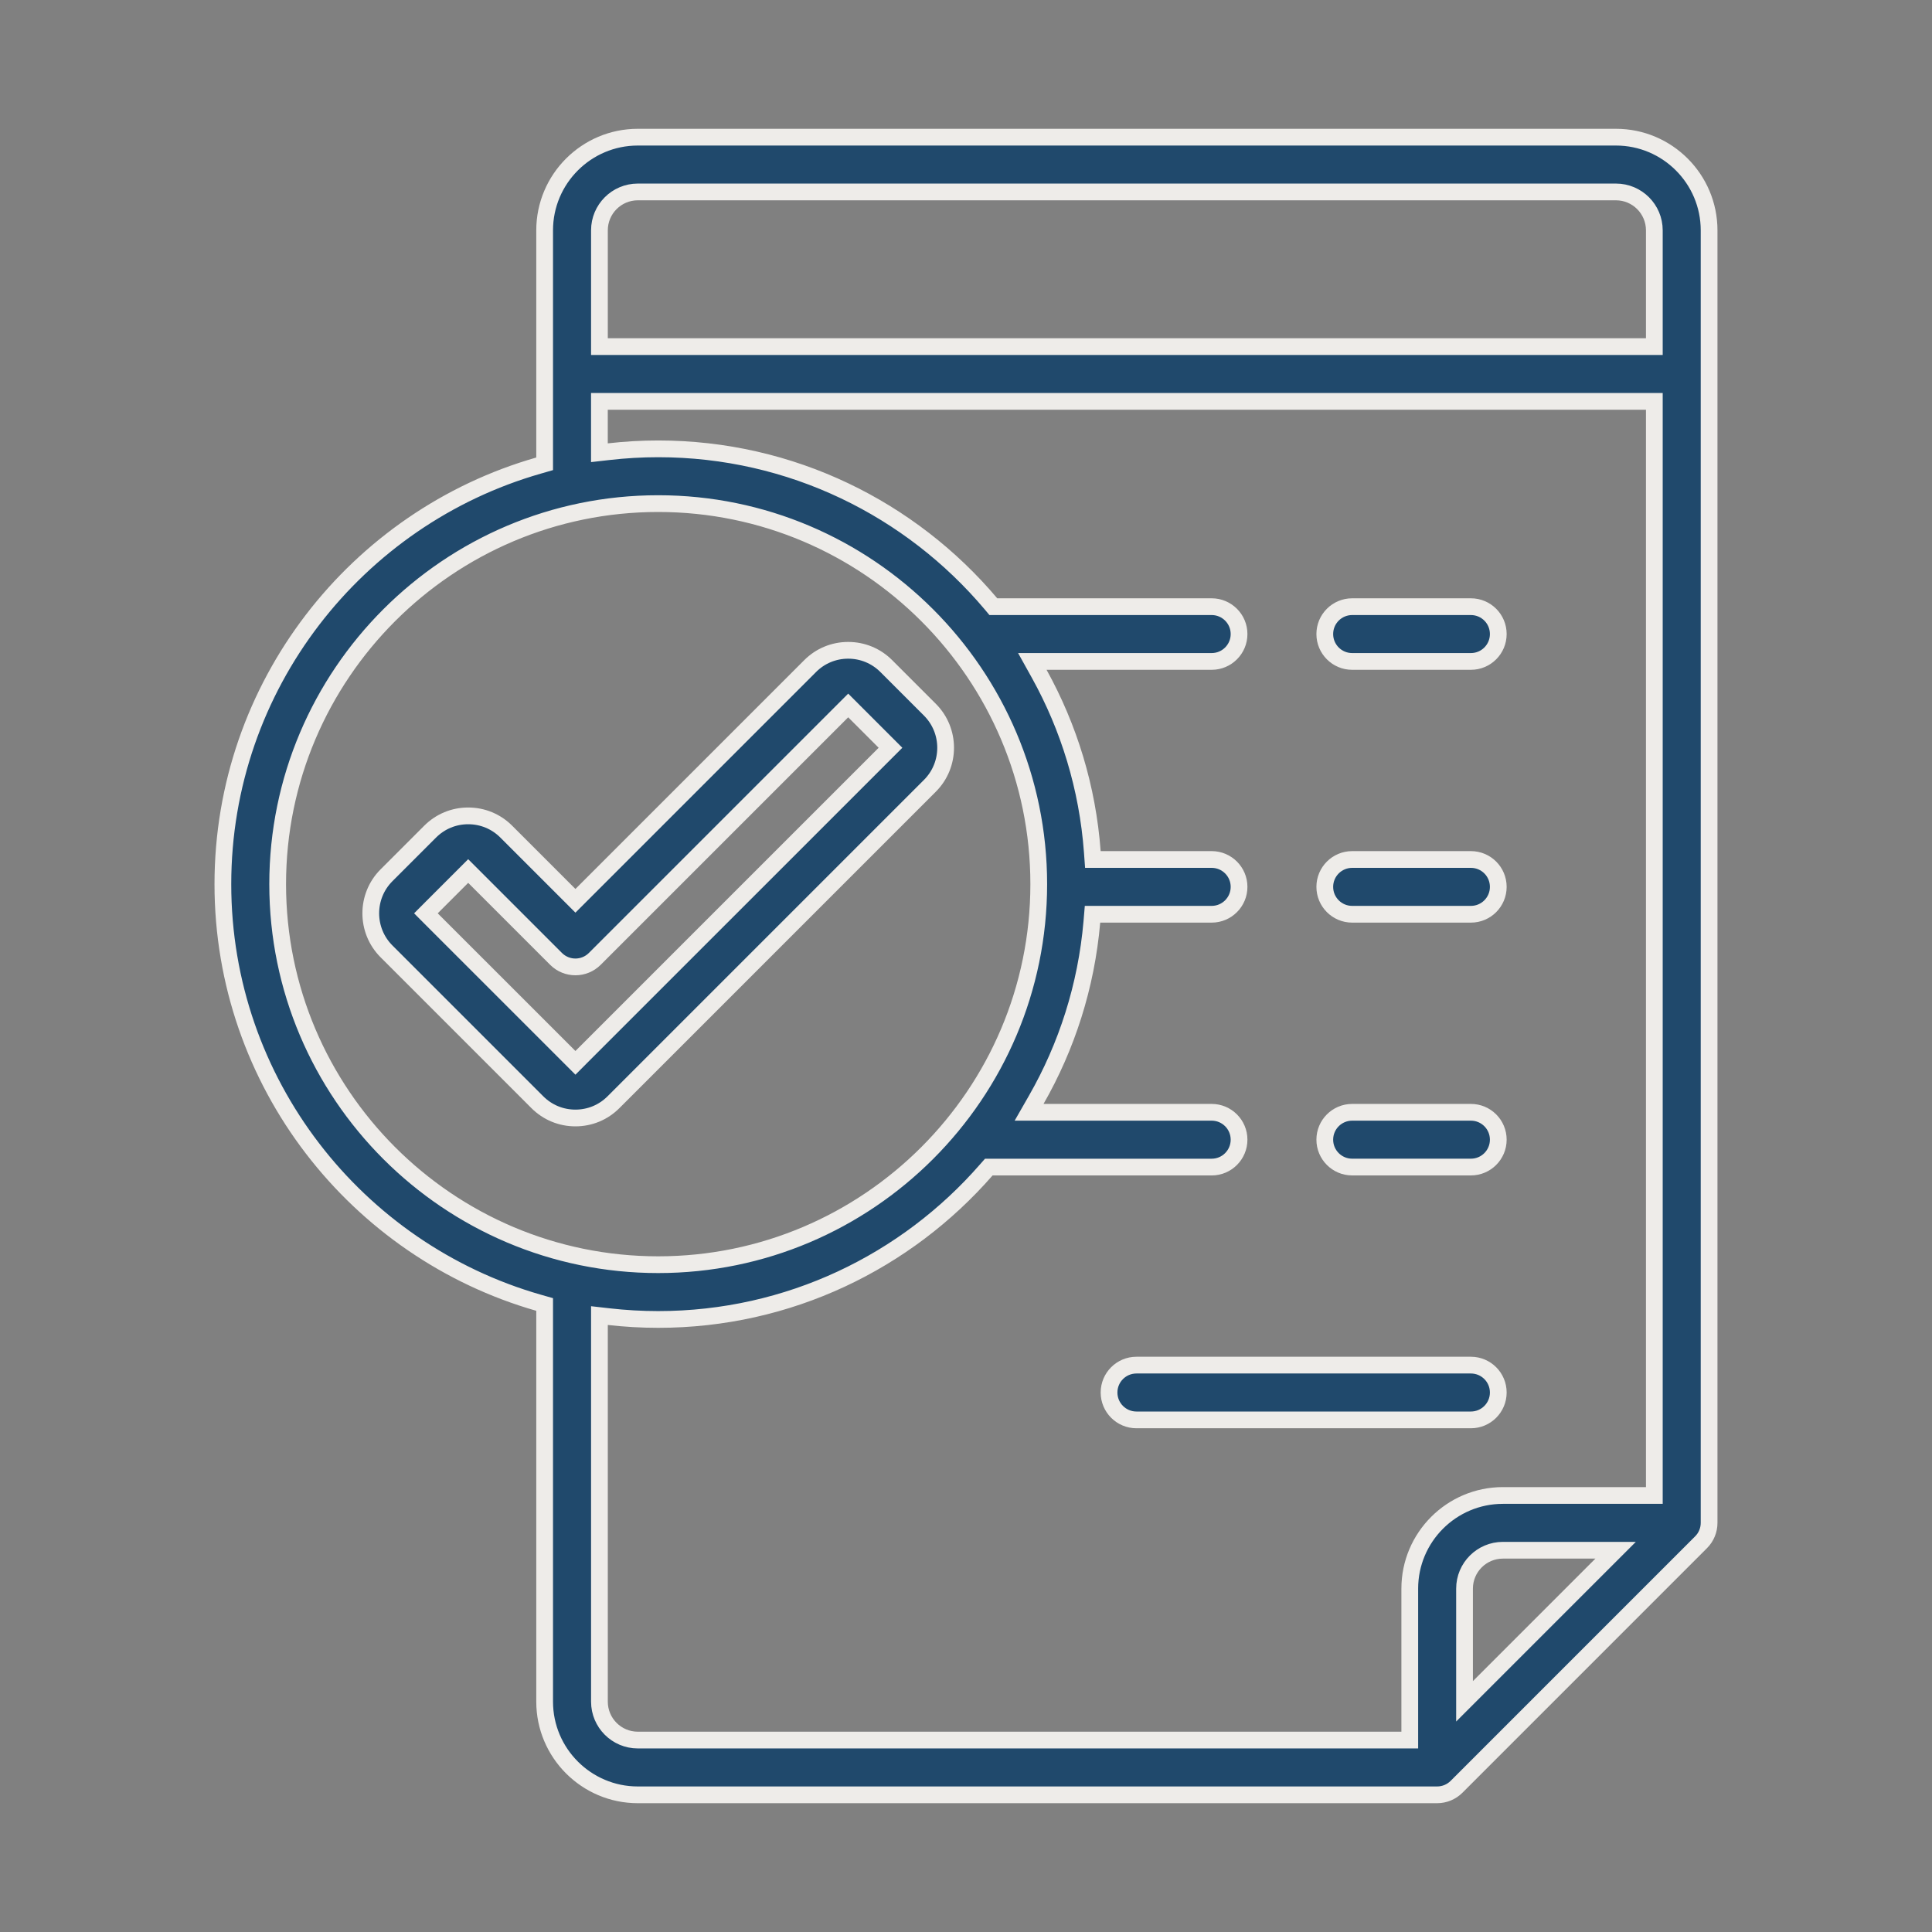
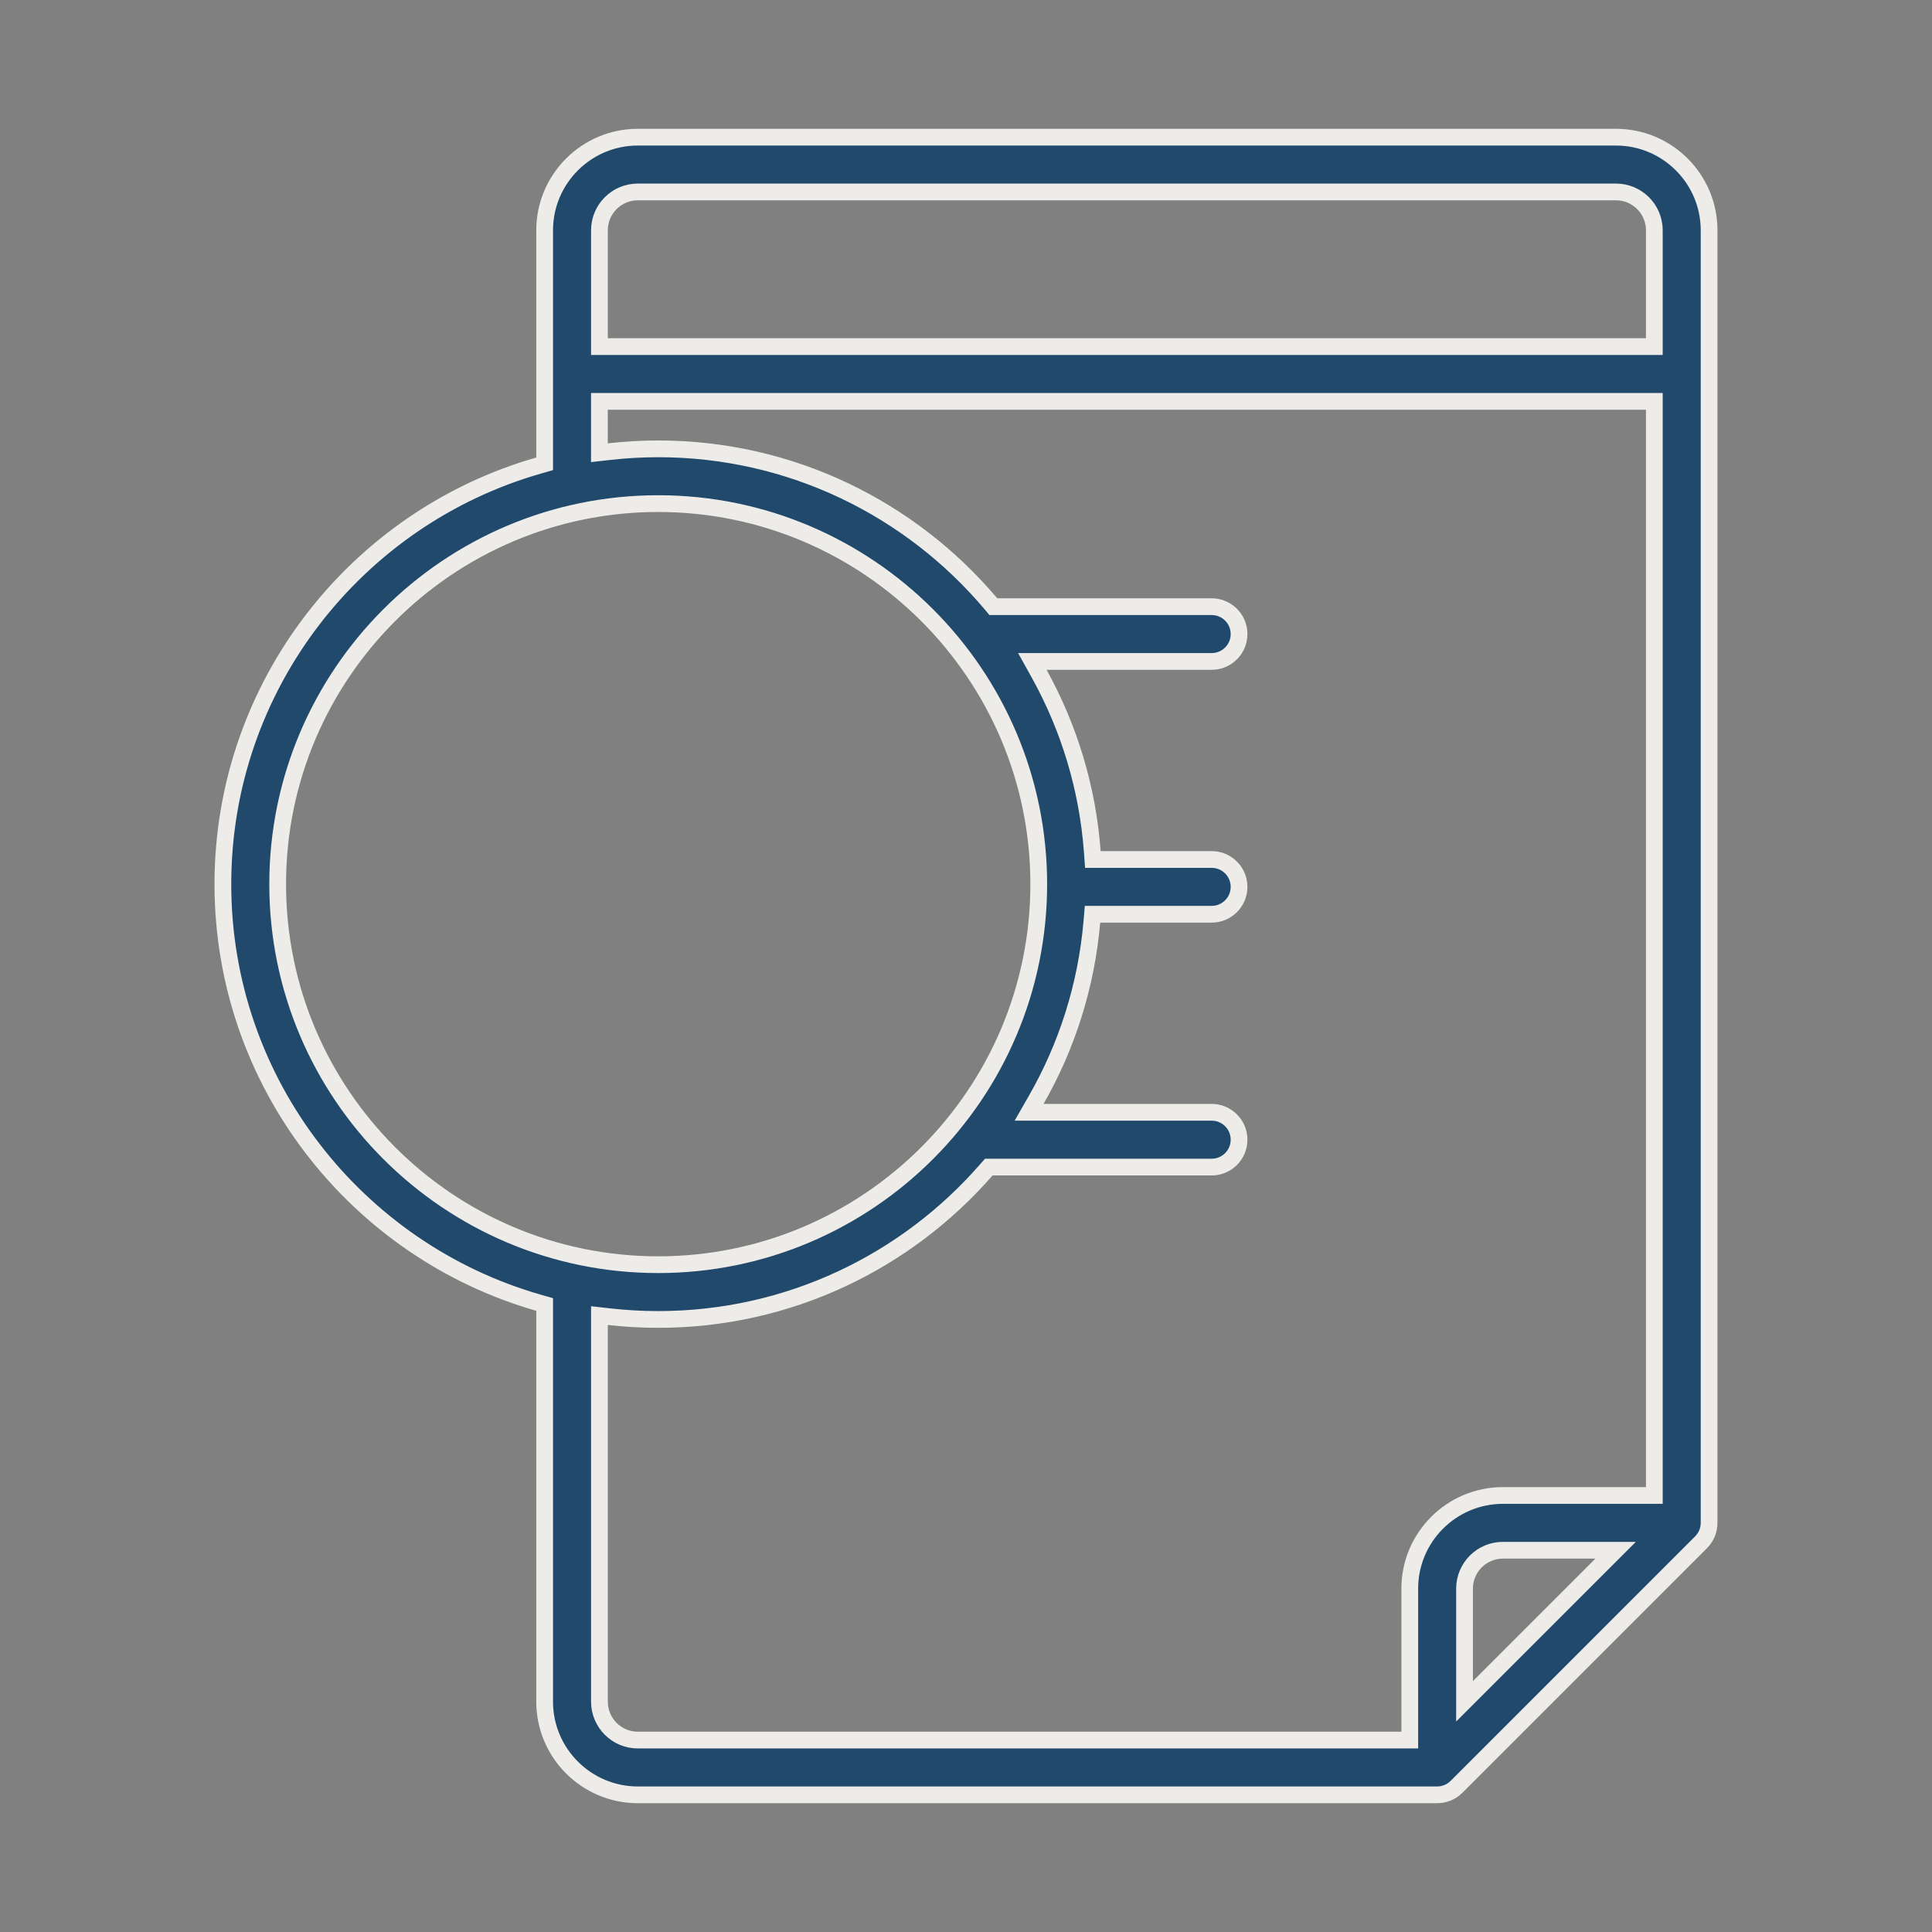
<svg xmlns="http://www.w3.org/2000/svg" width="75" height="75" viewBox="0 0 75 75" fill="none">
  <rect x="0" y="0" width="75" height="75" fill="#808080" stroke="none" />
  <path d="M20.908 18.073L21.143 18.005V17.76V8.941C21.143 6.947 22.766 5.325 24.759 5.325H62.732C64.725 5.325 66.347 6.947 66.347 8.941V59.117C66.347 59.399 66.236 59.67 66.036 59.869L56.542 69.364C56.542 69.364 56.542 69.364 56.542 69.364C56.342 69.563 56.072 69.675 55.79 69.675H24.759C22.766 69.675 21.143 68.052 21.143 66.059V50.885V50.64L20.908 50.573C13.84 48.55 8.652 42.03 8.652 34.323C8.652 26.616 13.84 20.095 20.908 18.073ZM63.896 13.455H64.221V13.13V8.941C64.221 8.119 63.553 7.451 62.732 7.451H24.759C23.938 7.451 23.27 8.119 23.27 8.941V13.13V13.455H23.595H63.896ZM23.631 51.112L23.27 51.071V51.435V66.059C23.27 66.881 23.938 67.549 24.759 67.549H54.402H54.727V67.224V61.67C54.727 59.677 56.349 58.054 58.343 58.054H63.896H64.221V57.729V15.906V15.581H63.896H23.594H23.269V15.906V17.211V17.575L23.631 17.534C24.262 17.462 24.902 17.424 25.551 17.424C30.724 17.424 35.361 19.761 38.464 23.435L38.561 23.551H38.712H47.037C47.624 23.551 48.1 24.027 48.1 24.614C48.1 25.201 47.624 25.677 47.037 25.677H40.627H40.075L40.343 26.159C41.493 28.234 42.219 30.575 42.403 33.064L42.425 33.365H42.727H47.037C47.624 33.365 48.1 33.841 48.1 34.428C48.1 35.015 47.624 35.491 47.037 35.491H42.709H42.411L42.386 35.788C42.17 38.283 41.412 40.624 40.227 42.693L39.949 43.179H40.509H47.037C47.624 43.179 48.1 43.655 48.1 44.242C48.1 44.83 47.624 45.306 47.037 45.306H38.532H38.385L38.287 45.417C35.186 48.972 30.627 51.221 25.551 51.221C24.902 51.221 24.262 51.183 23.631 51.112ZM56.853 65.26V66.045L57.408 65.49L62.163 60.735L62.718 60.18H61.934H58.343C57.521 60.18 56.853 60.848 56.853 61.67V65.26ZM25.551 19.55C17.405 19.55 10.779 26.177 10.779 34.323C10.779 42.469 17.405 49.095 25.551 49.095C33.697 49.095 40.324 42.469 40.324 34.323C40.324 26.177 33.697 19.55 25.551 19.55Z" fill="#20496C" stroke="#EEECE9" stroke-width="0.65" />
-   <path d="M57.1 25.677H52.491C51.904 25.677 51.428 25.201 51.428 24.614C51.428 24.026 51.904 23.551 52.491 23.551H57.1C57.688 23.551 58.163 24.026 58.163 24.614C58.163 25.201 57.688 25.677 57.1 25.677Z" fill="#20496C" stroke="#EEECE9" stroke-width="0.65" />
-   <path d="M57.1 35.491H52.491C51.904 35.491 51.428 35.015 51.428 34.428C51.428 33.841 51.904 33.365 52.491 33.365H57.1C57.688 33.365 58.163 33.841 58.163 34.428C58.163 35.015 57.688 35.491 57.1 35.491Z" fill="#20496C" stroke="#EEECE9" stroke-width="0.65" />
-   <path d="M57.1 45.305H52.491C51.904 45.305 51.428 44.829 51.428 44.242C51.428 43.655 51.904 43.179 52.491 43.179H57.1C57.688 43.179 58.163 43.655 58.163 44.242C58.163 44.829 57.688 45.305 57.1 45.305Z" fill="#20496C" stroke="#EEECE9" stroke-width="0.65" />
-   <path d="M58.163 54.057C58.163 54.644 57.688 55.12 57.1 55.12H44.116C43.529 55.12 43.053 54.644 43.053 54.057C43.053 53.47 43.529 52.994 44.116 52.994H57.1C57.688 52.994 58.163 53.47 58.163 54.057Z" fill="#20496C" stroke="#EEECE9" stroke-width="0.65" />
-   <path d="M22.108 34.739L22.338 34.969L22.568 34.739L31.45 25.857C31.845 25.462 32.368 25.245 32.927 25.245C33.486 25.245 34.01 25.462 34.405 25.857L36.098 27.55C36.913 28.365 36.913 29.691 36.098 30.505L23.815 42.788L23.815 42.788C23.42 43.183 22.897 43.4 22.338 43.4H22.338C21.779 43.4 21.255 43.183 20.86 42.788L20.86 42.788L15.004 36.932C14.19 36.118 14.19 34.792 15.004 33.978L16.698 32.284L16.698 32.284C17.093 31.889 17.617 31.672 18.175 31.672C18.734 31.672 19.258 31.889 19.653 32.284C19.653 32.284 19.653 32.284 19.653 32.284L22.108 34.739ZM22.108 41.029L22.338 41.259L22.567 41.029L34.339 29.258L34.569 29.028L34.339 28.798L33.157 27.616L32.927 27.386L32.697 27.616L23.089 37.224C22.674 37.639 22.001 37.639 21.586 37.224L18.405 34.043L18.175 33.813L17.945 34.043L16.763 35.225L16.534 35.455L16.763 35.685L22.108 41.029Z" fill="#20496C" stroke="#EEECE9" stroke-width="0.65" />
</svg>